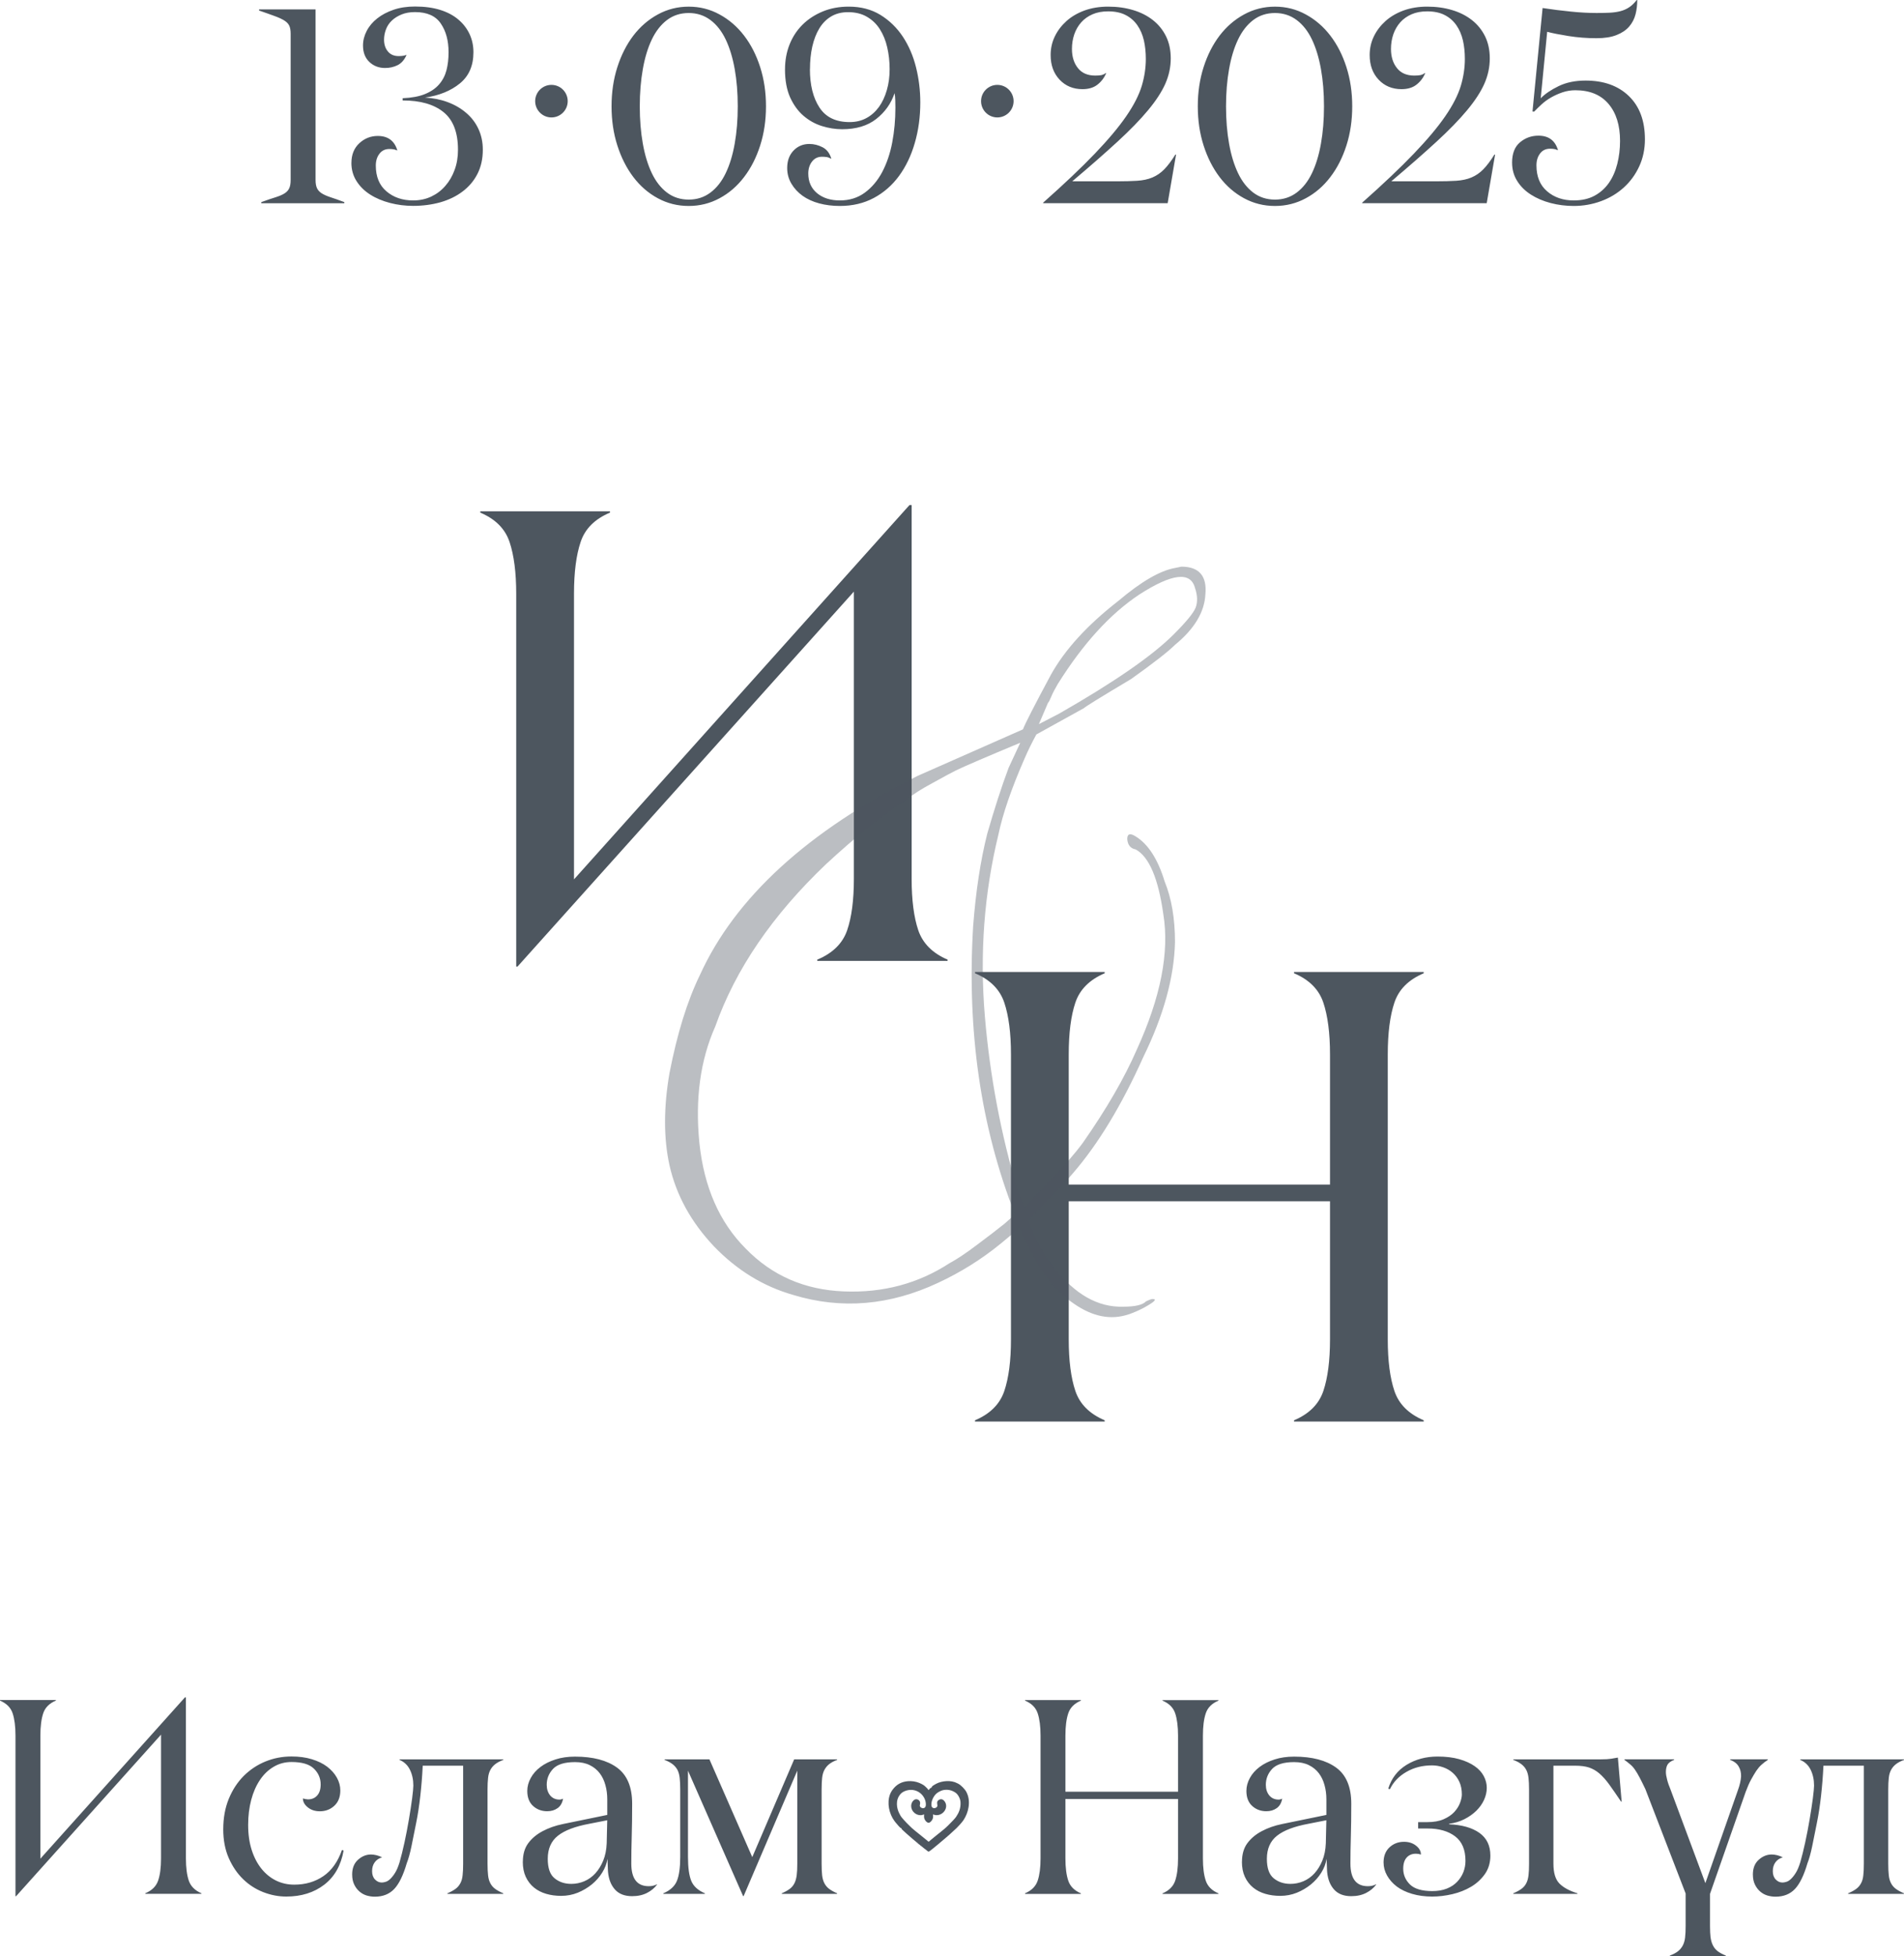
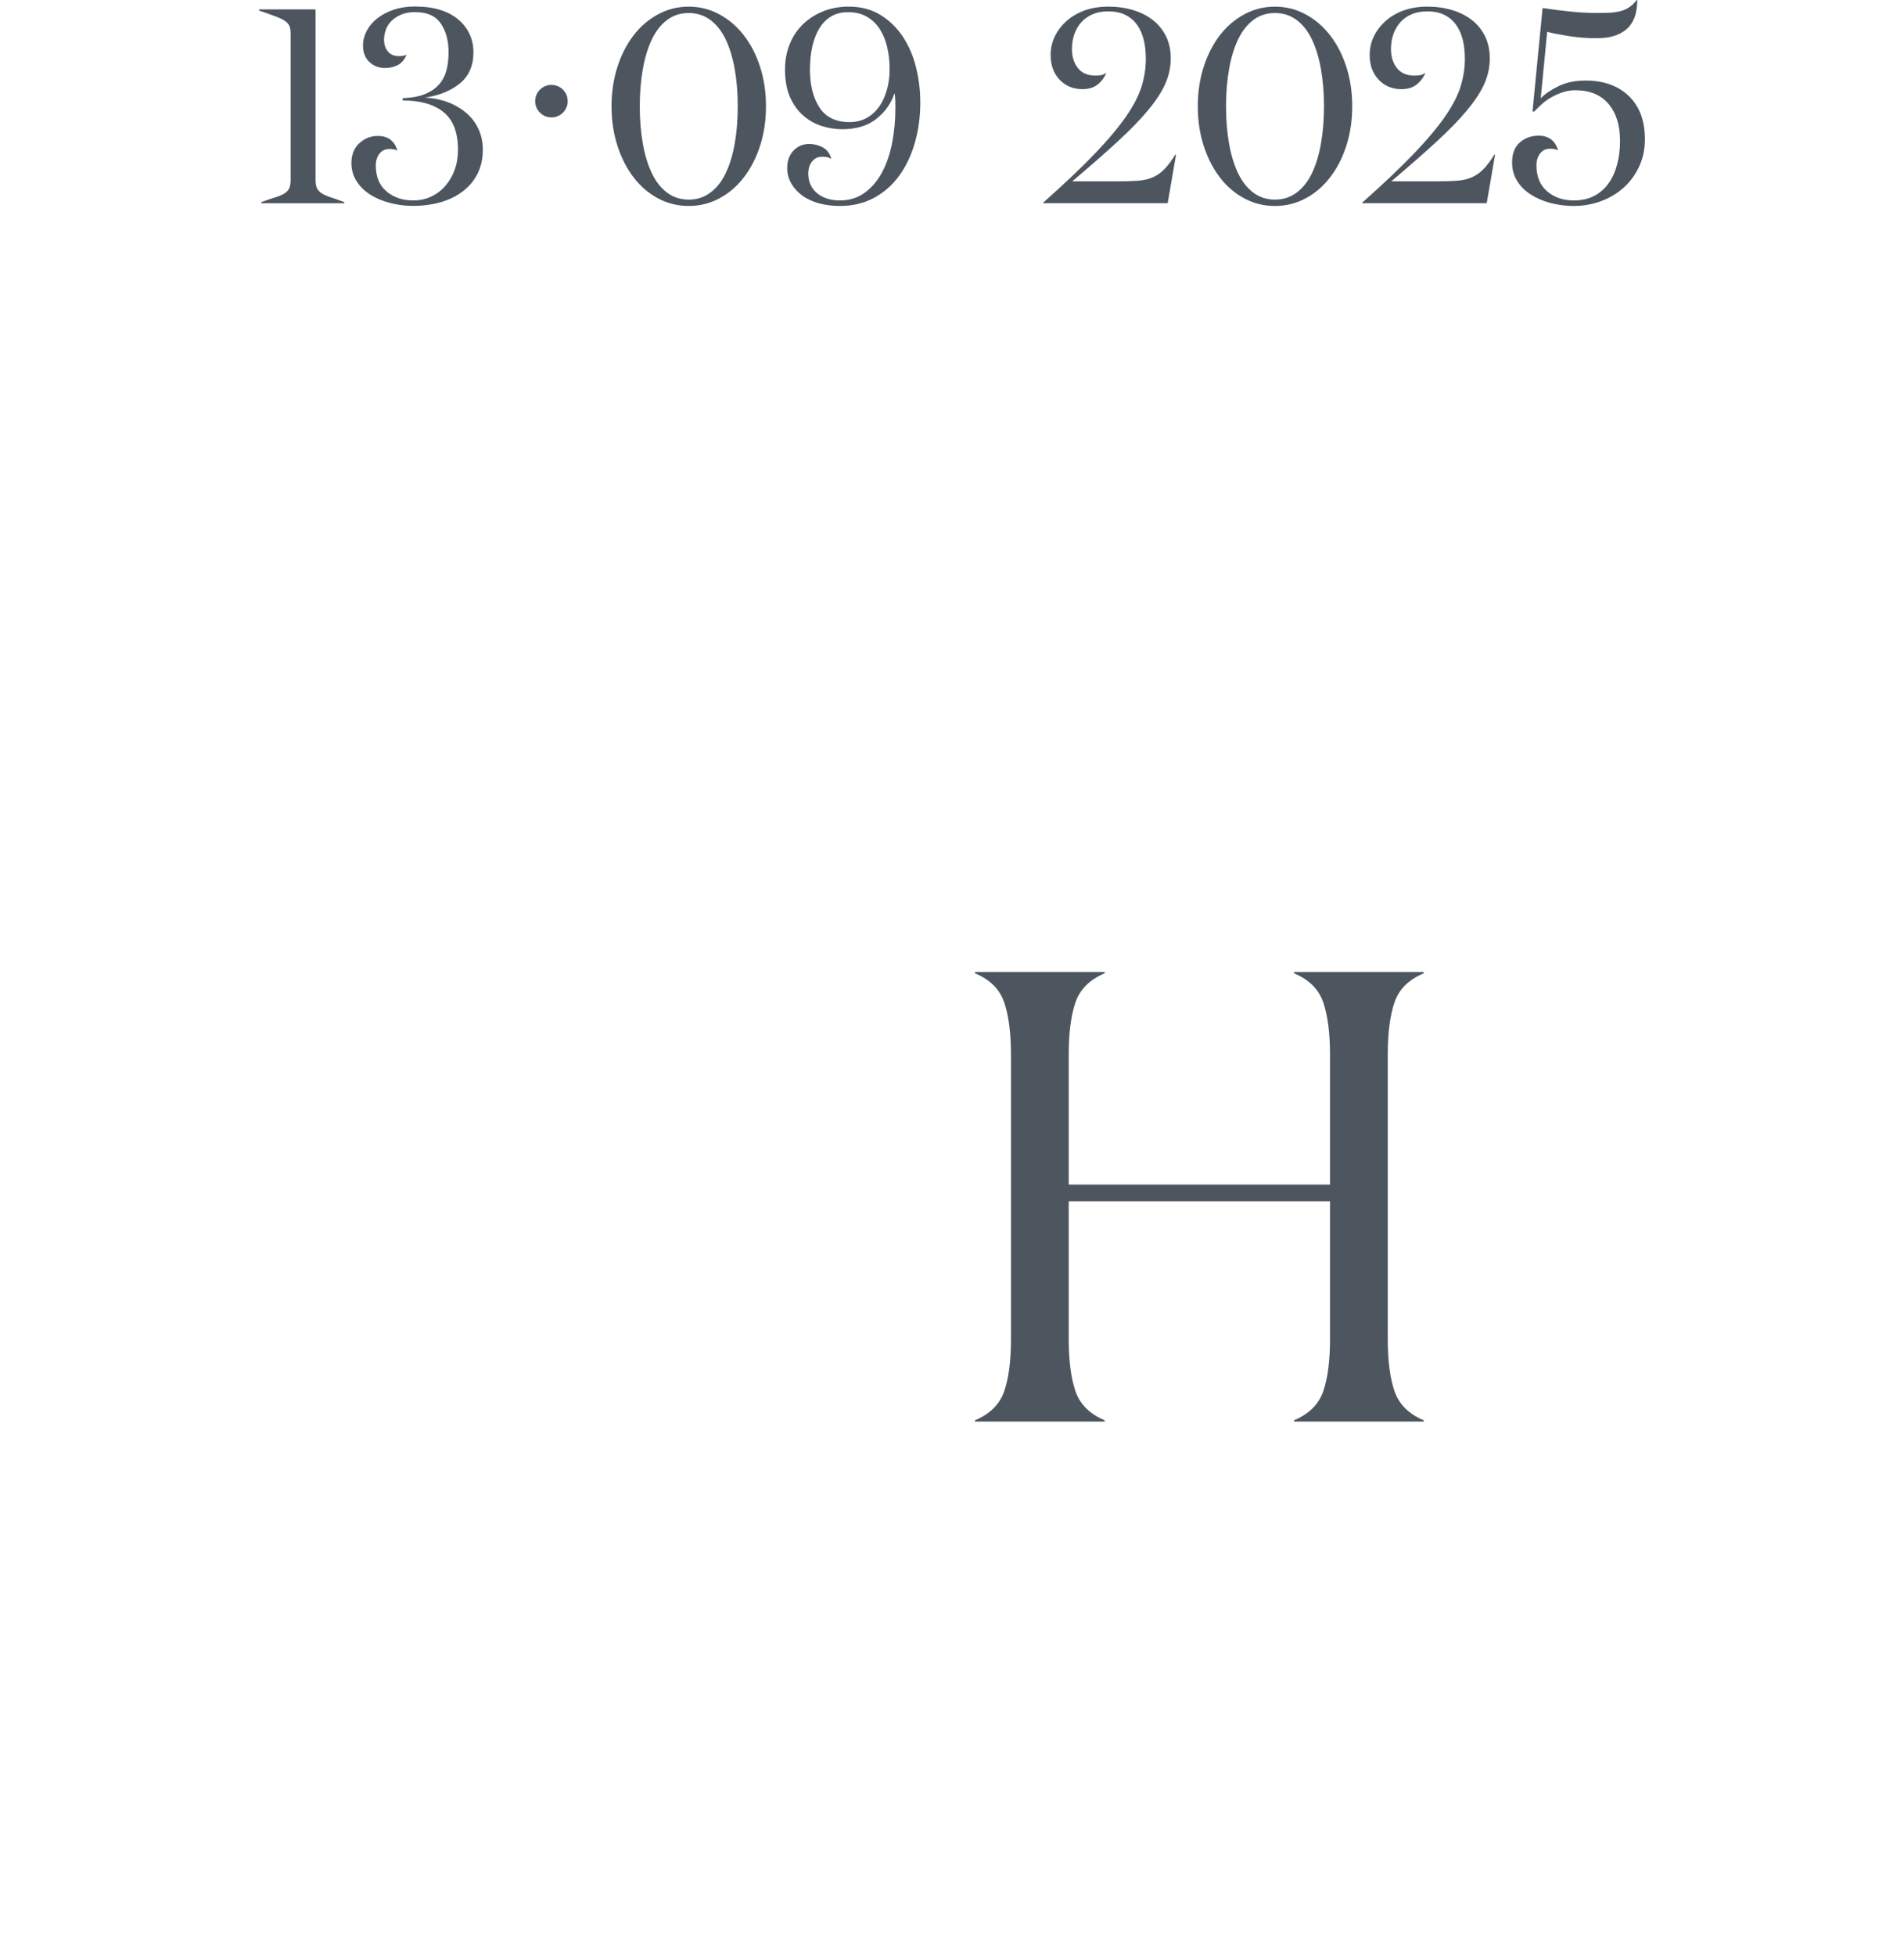
<svg xmlns="http://www.w3.org/2000/svg" xml:space="preserve" width="157.689mm" height="161.925mm" version="1.1" style="shape-rendering:geometricPrecision; text-rendering:geometricPrecision; image-rendering:optimizeQuality; fill-rule:evenodd; clip-rule:evenodd" viewBox="0 0 805.32 826.95">
  <defs>
    <style type="text/css"> .fil0 {fill:#4D565F} .fil1 {fill:#4D565F;fill-rule:nonzero} .fil2 {fill:#4D565F;fill-rule:nonzero;fill-opacity:0.38} </style>
  </defs>
  <g id="Слой_x0020_1">
    <g id="_2220313115456">
-       <path class="fil0" d="M400.55 772.12c-0.06,0.09 -0.12,0.18 -0.22,0.27 -0.06,0.05 -0.06,0.05 -0.12,0.11 -0.13,0.12 -0.02,0.05 -0.18,0.13 -0,0.01 -0.01,0.01 -0.02,0.02 -0.02,0.12 -2.51,2.09 -2.66,2.22 -1.14,0.94 -2.59,2.05 -3.65,2.97 -1.11,0.96 -0.8,0.87 -1.59,0.21l-3.02 -2.45c-0.22,-0.16 -3.06,-2.42 -3.35,-2.74 -0.12,-0.13 -0.18,-0.19 -0.32,-0.3l-1.85 -1.81c-0.4,-0.44 -0.79,-0.82 -1.19,-1.28 -1.1,-1.25 -1.22,-1.3 -2.01,-2.84 -0.56,-1.09 -0.99,-2.46 -1.01,-3.91 -0.02,-1.58 0.37,-2.73 1.1,-3.76 0.36,-0.51 0.69,-0.86 1.2,-1.22 0.46,-0.32 1.07,-0.6 1.69,-0.78 4.58,-1.33 8.2,2.17 8.26,5.81 0.01,0.81 -0.2,1.41 -0.85,1.59 -0.75,0.2 -1.48,-0.23 -1.67,-0.75 -0.21,-0.55 0.36,-1.15 -0.06,-2.08 -0.21,-0.46 -0.83,-0.92 -1.53,-0.91 -0.69,0.01 -1.22,0.58 -1.49,0.94 -0.34,0.45 -0.61,1.18 -0.62,1.87 -0.03,2.07 1.67,3.66 3.4,3.9 1.06,0.15 1.39,-0.1 2.08,-0.29 -0.05,0.93 -0.11,1.52 0.33,2.29 0.26,0.46 0.86,1.21 1.53,1.25 0.65,0.03 1.3,-0.8 1.54,-1.22 0.46,-0.81 0.44,-1.31 0.35,-2.31 0.64,0.14 0.88,0.36 1.72,0.31 2.83,-0.15 4.84,-3.25 3.33,-5.64 -0.47,-0.74 -1.42,-1.57 -2.62,-0.78 -1.39,0.91 -0.11,2.21 -0.77,2.95 -0.49,0.54 -1.52,0.79 -2.08,0.07 -0.17,-0.22 -0.22,-0.48 -0.25,-0.8 -0.17,-1.92 1.15,-4.39 2.65,-5.33 0.79,-0.49 1.71,-1.02 2.85,-1.15 1.83,-0.2 3.31,0.23 4.7,1.18 1.08,0.73 2.01,2.51 2.1,3.92 0.18,2.63 -0.67,4.52 -1.79,6.2 -0.13,0.19 -0.29,0.4 -0.43,0.57 -0.89,1.08 -1.97,2.09 -2.92,3.08 -0.15,0.16 -0.36,0.43 -0.55,0.49zm-19.57 0.69l0.15 -0.02c0.06,0.1 0.09,0.14 0.19,0.2 0.06,0.28 0.02,0.03 -0.06,0.12 0.56,0.67 1.37,1.25 1.77,1.69 0.26,0.28 0.64,0.55 0.91,0.81l2.32 2.01c0.36,0.3 2.3,1.89 2.38,2.03 0.2,0.08 0.53,0.34 0.65,0.53 0.14,0.04 0.16,0.1 0.35,0.24 0.74,0.57 1.73,1.44 2.45,1.93 0.27,0.19 0.38,0.47 0.86,0.37 0.24,-0.05 3.09,-2.42 3.49,-2.75l3.05 -2.57c0.12,-0.1 0.23,-0.19 0.34,-0.28 0.11,-0.09 0.22,-0.19 0.33,-0.29 0.16,-0.14 0.17,-0.23 0.37,-0.28 0.1,-0.17 0.67,-0.68 0.91,-0.8 0.04,-0.11 0.28,-0.29 0.37,-0.36l2.8 -2.58c0.74,-0.73 2.23,-2.34 2.88,-3.3 2.08,-3.07 3.35,-7.97 1.26,-11.94 -0.62,-1.19 -2.24,-2.88 -3.45,-3.5 -0.18,-0.09 -0.34,-0.17 -0.5,-0.25 -2.51,-1.33 -6.32,-1.05 -8.85,0.28 -0.56,0.29 -1.56,0.87 -1.84,1.26 0,0 0.25,0.04 -0.19,0.33 -0.21,0.14 -0.14,0.14 -0.28,0.28 -0.16,0.02 -0.06,0.03 -0.11,-0.06 -0.29,0.19 -0.48,0.56 -0.72,0.86 -0.19,-0.09 -0.49,-0.59 -0.66,-0.76 -0.85,-0.83 -1.13,-1.21 -2.42,-1.87 -1.28,-0.65 -2.83,-1.13 -4.53,-1.17 -2.89,-0.07 -5.3,0.87 -7.08,2.91 -0.13,0.15 -0.17,0.25 -0.32,0.4 -0.46,0.46 -1.09,1.59 -1.35,2.27 -1.39,3.64 -0.37,8.23 1.82,11.21 0.32,0.44 0.89,1.16 1.29,1.57 0.07,0.07 0.08,0.1 0.15,0.19l0.52 0.58c0.19,0.21 0.55,0.58 0.76,0.72z" />
-       <path class="fil1" d="M-0 718.92l0 -0.23 23.64 0 0 0.23c-2.77,1.17 -4.55,2.95 -5.35,5.35 -0.8,2.38 -1.21,5.52 -1.21,9.44l0 52.05 61.17 -68.22 0.39 0 0 68.12c0,3.88 0.41,7 1.21,9.38 0.82,2.38 2.59,4.17 5.35,5.35l0 0.23 -23.76 0 0 -0.23c2.81,-1.17 4.62,-2.97 5.44,-5.35 0.82,-2.38 1.23,-5.5 1.23,-9.38l0 -52.34 -61.33 68.33 -0.23 0 0 -67.94c0,-3.88 -0.41,-7.02 -1.21,-9.42 -0.8,-2.4 -2.57,-4.19 -5.35,-5.36zm94.43 54.37c0,-4.76 0.78,-9.05 2.34,-12.84 1.56,-3.8 3.67,-7.02 6.32,-9.68 2.67,-2.65 5.72,-4.68 9.17,-6.09 3.47,-1.42 7.14,-2.13 11.04,-2.13 3.22,0 6.09,0.39 8.62,1.17 2.56,0.78 4.7,1.83 6.46,3.16 1.76,1.35 3.12,2.87 4.1,4.62 0.98,1.76 1.46,3.55 1.46,5.42 0,2.75 -0.84,4.9 -2.52,6.46 -1.68,1.56 -3.73,2.34 -6.14,2.34 -2.01,0 -3.73,-0.55 -5.09,-1.66 -1.39,-1.11 -2.07,-2.36 -2.07,-3.76 0.68,0.21 1.4,0.35 2.13,0.39 1.64,0 2.95,-0.55 3.92,-1.66 0.98,-1.09 1.46,-2.65 1.46,-4.68 0,-2.57 -0.96,-4.8 -2.87,-6.67 -1.91,-1.85 -5.05,-2.79 -9.46,-2.79 -2.75,0 -5.27,0.66 -7.53,2.01 -2.28,1.33 -4.21,3.18 -5.81,5.56 -1.62,2.4 -2.85,5.21 -3.71,8.45 -0.86,3.24 -1.29,6.77 -1.29,10.57 0,4 0.51,7.57 1.52,10.67 1.01,3.12 2.4,5.75 4.17,7.94 1.78,2.17 3.84,3.82 6.16,4.95 2.34,1.13 4.88,1.7 7.63,1.7 4.74,0 8.84,-1.21 12.35,-3.61 3.49,-2.4 6.11,-6.07 7.84,-11.04l0.7 0.23c-1.11,6.3 -3.84,11.1 -8.19,14.44 -4.35,3.34 -9.71,5.01 -16.07,5.01 -3.28,0 -6.5,-0.62 -9.68,-1.85 -3.2,-1.25 -6.05,-3.06 -8.54,-5.48 -2.5,-2.42 -4.53,-5.4 -6.09,-8.93 -1.56,-3.55 -2.34,-7.63 -2.34,-12.23zm54.52 19.16c0,-2.67 0.82,-4.74 2.46,-6.22 1.66,-1.5 3.49,-2.24 5.5,-2.24 0.7,0 1.44,0.1 2.26,0.29 0.82,0.2 1.64,0.49 2.44,0.92 -1.33,0.37 -2.38,1.07 -3.12,2.09 -0.74,1.01 -1.11,2.26 -1.11,3.75 0,1.48 0.41,2.65 1.23,3.51 0.82,0.86 1.77,1.29 2.89,1.29 0.45,0 0.99,-0.1 1.62,-0.29 0.64,-0.18 1.29,-0.59 1.95,-1.23 0.66,-0.62 1.35,-1.48 2.03,-2.57 0.68,-1.07 1.31,-2.56 1.89,-4.43 0.7,-2.44 1.4,-5.25 2.09,-8.41 0.68,-3.16 1.31,-6.38 1.87,-9.7 0.57,-3.32 1.01,-6.3 1.37,-8.95 0.33,-2.65 0.51,-4.45 0.51,-5.4 0,-2.52 -0.49,-4.76 -1.44,-6.69 -0.96,-1.95 -2.42,-3.34 -4.41,-4.17l0 -0.23 43.89 0 0 0.23c-1.4,0.53 -2.54,1.13 -3.39,1.79 -0.86,0.66 -1.54,1.46 -2.05,2.4 -0.51,0.94 -0.86,2.07 -0.99,3.41 -0.16,1.33 -0.23,2.97 -0.23,4.92l0 31.37c0,1.95 0.08,3.59 0.23,4.92 0.14,1.35 0.49,2.48 0.99,3.41 0.51,0.94 1.19,1.72 2.05,2.34 0.86,0.62 1.99,1.25 3.39,1.85l0 0.23 -23.64 0 0 -0.23c1.4,-0.6 2.54,-1.23 3.39,-1.85 0.86,-0.62 1.54,-1.4 2.05,-2.34 0.53,-0.94 0.86,-2.07 0.99,-3.41 0.16,-1.33 0.23,-2.97 0.23,-4.92l0 -41.43 -17.09 0c-0.21,4.31 -0.55,8.54 -1.01,12.68 -0.47,4.16 -1.05,8.02 -1.78,11.59 -0.7,3.59 -1.37,6.87 -1.99,9.87 -0.62,3 -1.29,5.35 -1.97,7.06 -1.48,5.07 -3.24,8.72 -5.29,10.89 -2.05,2.18 -4.8,3.28 -8.23,3.28 -1.19,0 -2.34,-0.18 -3.47,-0.51 -1.13,-0.35 -2.15,-0.92 -3.04,-1.7 -0.9,-0.78 -1.64,-1.76 -2.2,-2.93 -0.57,-1.17 -0.86,-2.57 -0.86,-4.21zm72.2 -5.42c0,-3.16 0.76,-5.77 2.28,-7.82 1.52,-2.05 3.55,-3.75 6.09,-5.09 2.54,-1.35 5.4,-2.36 8.64,-3.02 3.22,-0.66 6.53,-1.35 9.97,-2.05l8.72 -1.79 0 -6.59c0,-2.09 -0.25,-4.08 -0.78,-5.99 -0.51,-1.91 -1.31,-3.59 -2.4,-5.03 -1.09,-1.44 -2.5,-2.59 -4.21,-3.43 -1.72,-0.86 -3.8,-1.29 -6.24,-1.29 -4.41,0 -7.49,0.96 -9.29,2.85 -1.79,1.91 -2.69,4.16 -2.69,6.75 0,1.79 0.49,3.28 1.44,4.47 0.98,1.17 2.3,1.78 3.94,1.78 0.53,0 1.05,-0.14 1.54,-0.41 -0.31,1.79 -1.07,3.12 -2.28,4 -1.23,0.88 -2.69,1.33 -4.43,1.33 -2.36,0 -4.37,-0.76 -5.99,-2.24 -1.62,-1.48 -2.44,-3.59 -2.44,-6.34 0,-1.87 0.49,-3.71 1.46,-5.46 0.96,-1.78 2.34,-3.34 4.12,-4.68 1.79,-1.35 3.92,-2.4 6.36,-3.18 2.46,-0.8 5.21,-1.19 8.25,-1.19 7.61,0 13.54,1.56 17.79,4.66 4.25,3.1 6.38,8.17 6.38,15.24 0,5.21 -0.06,9.83 -0.18,13.85 -0.12,4.02 -0.18,7.84 -0.18,11.47 0,6.38 2.46,9.56 7.37,9.56 1.35,0 2.5,-0.27 3.49,-0.82l0 0.18c-1.03,1.4 -2.42,2.56 -4.19,3.47 -1.78,0.92 -3.88,1.39 -6.32,1.39 -3.14,0 -5.54,-0.92 -7.22,-2.77 -1.68,-1.85 -2.67,-4.31 -2.97,-7.41 0,-0.16 -0.02,-0.47 -0.06,-0.94 -0.04,-0.49 -0.06,-0.99 -0.06,-1.58 0,-0.57 -0.02,-1.15 -0.06,-1.74 -0.04,-0.59 -0.06,-1.03 -0.06,-1.35 -0.31,2.01 -1.05,3.96 -2.24,5.85 -1.17,1.89 -2.65,3.55 -4.41,4.99 -1.76,1.42 -3.73,2.59 -5.93,3.49 -2.2,0.88 -4.55,1.33 -7.02,1.33 -2.26,0 -4.37,-0.29 -6.32,-0.86 -1.95,-0.57 -3.67,-1.44 -5.15,-2.65 -1.48,-1.21 -2.65,-2.73 -3.49,-4.55 -0.84,-1.81 -1.25,-3.94 -1.25,-6.36zm10.53 -1.21c0,3.92 0.96,6.67 2.89,8.23 1.93,1.58 4.29,2.36 7.08,2.36 1.87,0 3.71,-0.37 5.48,-1.11 1.78,-0.76 3.34,-1.87 4.7,-3.36 1.35,-1.5 2.46,-3.3 3.32,-5.4 0.86,-2.09 1.35,-4.53 1.46,-7.28l0.23 -9.75 -7.51 1.48c-6.03,1.11 -10.48,2.79 -13.34,5.05 -2.87,2.26 -4.31,5.52 -4.31,9.77zm48.89 14.81l0 -0.23c2.93,-1.25 4.84,-3.02 5.75,-5.29 0.92,-2.26 1.39,-5.64 1.39,-10.14l0 -28.46c0,-1.95 -0.08,-3.59 -0.23,-4.92 -0.16,-1.35 -0.47,-2.48 -0.96,-3.41 -0.51,-0.92 -1.19,-1.72 -2.07,-2.4 -0.88,-0.66 -2.01,-1.27 -3.37,-1.79l0 -0.23 18.98 0 18.12 41.34 17.73 -41.34 18.16 0 0 0.23c-1.39,0.53 -2.5,1.13 -3.34,1.79 -0.84,0.66 -1.5,1.46 -2.01,2.4 -0.51,0.94 -0.84,2.07 -0.99,3.41 -0.14,1.33 -0.22,2.97 -0.22,4.92l0 31.37c0,1.95 0.08,3.59 0.22,4.92 0.16,1.35 0.49,2.48 0.99,3.41 0.51,0.94 1.17,1.72 2.01,2.34 0.84,0.62 1.95,1.25 3.34,1.85l0 0.23 -23.41 0 0 -0.23c1.39,-0.6 2.5,-1.23 3.34,-1.85 0.84,-0.62 1.5,-1.4 1.99,-2.34 0.49,-0.94 0.8,-2.07 0.98,-3.41 0.18,-1.33 0.25,-2.97 0.25,-4.92l0 -39.33 -22.69 53.02 -0.23 0 -23.31 -53.02 0 36.42c0,4.55 0.47,7.92 1.39,10.18 0.92,2.24 2.83,4 5.76,5.25l0 0.23 -17.56 0zm152.98 0l0 -0.23c2.77,-1.17 4.54,-2.97 5.35,-5.35 0.8,-2.38 1.21,-5.5 1.21,-9.38l0 -51.95c0,-3.88 -0.41,-7.02 -1.21,-9.42 -0.8,-2.4 -2.57,-4.19 -5.35,-5.36l0 -0.23 23.64 0 0 0.23c-2.77,1.17 -4.55,2.97 -5.35,5.35 -0.8,2.38 -1.21,5.52 -1.21,9.44l0 23.72 47.64 0 0 -23.72c0,-3.88 -0.41,-7.02 -1.21,-9.42 -0.8,-2.4 -2.57,-4.19 -5.35,-5.36l0 -0.23 23.64 0 0 0.23c-2.77,1.17 -4.55,2.95 -5.35,5.35 -0.8,2.38 -1.21,5.52 -1.21,9.44l0 51.95c0,3.88 0.41,7 1.21,9.38 0.8,2.38 2.57,4.17 5.35,5.35l0 0.23 -23.64 0 0 -0.23c2.77,-1.17 4.55,-2.97 5.35,-5.35 0.8,-2.38 1.21,-5.52 1.21,-9.4l0 -25.16 -47.64 0 0 25.16c0,3.88 0.41,7.02 1.21,9.4 0.8,2.38 2.57,4.17 5.35,5.35l0 0.23 -23.64 0zm91.76 -13.6c0,-3.16 0.76,-5.77 2.28,-7.82 1.52,-2.05 3.55,-3.75 6.09,-5.09 2.54,-1.35 5.4,-2.36 8.64,-3.02 3.22,-0.66 6.53,-1.35 9.97,-2.05l8.72 -1.79 0 -6.59c0,-2.09 -0.25,-4.08 -0.78,-5.99 -0.51,-1.91 -1.31,-3.59 -2.4,-5.03 -1.09,-1.44 -2.5,-2.59 -4.21,-3.43 -1.72,-0.86 -3.8,-1.29 -6.24,-1.29 -4.41,0 -7.49,0.96 -9.29,2.85 -1.79,1.91 -2.69,4.16 -2.69,6.75 0,1.79 0.49,3.28 1.44,4.47 0.98,1.17 2.3,1.78 3.94,1.78 0.53,0 1.05,-0.14 1.54,-0.41 -0.31,1.79 -1.07,3.12 -2.28,4 -1.23,0.88 -2.69,1.33 -4.43,1.33 -2.36,0 -4.37,-0.76 -5.99,-2.24 -1.62,-1.48 -2.44,-3.59 -2.44,-6.34 0,-1.87 0.49,-3.71 1.46,-5.46 0.96,-1.78 2.34,-3.34 4.12,-4.68 1.79,-1.35 3.92,-2.4 6.36,-3.18 2.46,-0.8 5.21,-1.19 8.25,-1.19 7.61,0 13.54,1.56 17.79,4.66 4.25,3.1 6.38,8.17 6.38,15.24 0,5.21 -0.06,9.83 -0.18,13.85 -0.12,4.02 -0.18,7.84 -0.18,11.47 0,6.38 2.46,9.56 7.37,9.56 1.35,0 2.5,-0.27 3.49,-0.82l0 0.18c-1.03,1.4 -2.42,2.56 -4.19,3.47 -1.78,0.92 -3.88,1.39 -6.32,1.39 -3.14,0 -5.54,-0.92 -7.22,-2.77 -1.68,-1.85 -2.67,-4.31 -2.97,-7.41 0,-0.16 -0.02,-0.47 -0.06,-0.94 -0.04,-0.49 -0.06,-0.99 -0.06,-1.58 0,-0.57 -0.02,-1.15 -0.06,-1.74 -0.04,-0.59 -0.06,-1.03 -0.06,-1.35 -0.31,2.01 -1.05,3.96 -2.24,5.85 -1.17,1.89 -2.65,3.55 -4.41,4.99 -1.76,1.42 -3.73,2.59 -5.93,3.49 -2.2,0.88 -4.55,1.33 -7.02,1.33 -2.26,0 -4.37,-0.29 -6.32,-0.86 -1.95,-0.57 -3.67,-1.44 -5.15,-2.65 -1.48,-1.21 -2.65,-2.73 -3.49,-4.55 -0.84,-1.81 -1.25,-3.94 -1.25,-6.36zm10.53 -1.21c0,3.92 0.96,6.67 2.89,8.23 1.93,1.58 4.29,2.36 7.08,2.36 1.87,0 3.71,-0.37 5.48,-1.11 1.78,-0.76 3.34,-1.87 4.7,-3.36 1.35,-1.5 2.46,-3.3 3.32,-5.4 0.86,-2.09 1.35,-4.53 1.46,-7.28l0.23 -9.75 -7.51 1.48c-6.03,1.11 -10.48,2.79 -13.34,5.05 -2.87,2.26 -4.31,5.52 -4.31,9.77zm49.35 1.6c0,-2.75 0.84,-4.9 2.52,-6.46 1.68,-1.56 3.73,-2.34 6.13,-2.34 2.03,0 3.73,0.55 5.09,1.64 1.37,1.07 2.07,2.32 2.07,3.75 -0.7,-0.23 -1.4,-0.35 -2.13,-0.35 -1.64,0 -2.95,0.55 -3.9,1.62 -0.98,1.09 -1.46,2.65 -1.46,4.72 0,2.57 0.96,4.8 2.85,6.67 1.91,1.85 5.05,2.79 9.44,2.79 2.32,0 4.37,-0.35 6.14,-1.05 1.76,-0.7 3.22,-1.66 4.39,-2.89 1.15,-1.21 2.03,-2.57 2.63,-4.1 0.59,-1.52 0.88,-3.1 0.88,-4.74 0,-4.7 -1.46,-8.13 -4.37,-10.36 -2.91,-2.2 -6.79,-3.32 -11.63,-3.32l-4.02 0 0 -2.69 3.78 0c2.81,0 5.15,-0.41 7,-1.23 1.87,-0.82 3.37,-1.83 4.51,-3.06 1.11,-1.21 1.93,-2.5 2.44,-3.88 0.51,-1.37 0.76,-2.56 0.76,-3.53 0,-2.03 -0.35,-3.8 -1.05,-5.33 -0.7,-1.52 -1.64,-2.79 -2.81,-3.82 -1.17,-1.03 -2.5,-1.81 -4.04,-2.34 -1.52,-0.53 -3.1,-0.8 -4.74,-0.8 -4.04,0 -7.65,0.92 -10.81,2.75 -3.16,1.81 -5.5,4.25 -6.98,7.3l-0.7 -0.21c1.33,-4.37 3.92,-7.72 7.74,-10.07 3.82,-2.34 8.19,-3.51 13.09,-3.51 3.53,0 6.57,0.37 9.19,1.11 2.59,0.74 4.76,1.72 6.52,2.95 1.74,1.21 3.02,2.61 3.86,4.21 0.84,1.6 1.27,3.24 1.27,4.95 0,1.72 -0.39,3.41 -1.15,5.09 -0.76,1.68 -1.85,3.2 -3.26,4.6 -1.42,1.39 -3.1,2.57 -5.05,3.57 -1.95,0.98 -4.1,1.64 -6.46,1.93l0 0.23c5.42,0.23 9.7,1.44 12.8,3.63 3.1,2.2 4.64,5.4 4.64,9.6 0,2.98 -0.76,5.56 -2.28,7.76 -1.54,2.18 -3.47,3.98 -5.85,5.4 -2.36,1.4 -5.01,2.46 -7.92,3.14 -2.93,0.68 -5.77,1.03 -8.52,1.03 -3.12,0 -5.99,-0.39 -8.56,-1.15 -2.57,-0.76 -4.74,-1.81 -6.5,-3.14 -1.74,-1.35 -3.1,-2.89 -4.08,-4.64 -0.98,-1.76 -1.46,-3.57 -1.46,-5.44zm54.87 13.21l0 -0.23c1.42,-0.6 2.56,-1.23 3.41,-1.85 0.88,-0.62 1.56,-1.4 2.05,-2.34 0.51,-0.94 0.82,-2.07 0.98,-3.41 0.16,-1.33 0.23,-2.97 0.23,-4.92l0 -31.37c0,-1.95 -0.08,-3.59 -0.23,-4.92 -0.16,-1.35 -0.47,-2.48 -0.98,-3.41 -0.49,-0.94 -1.19,-1.74 -2.07,-2.4 -0.88,-0.66 -2.01,-1.27 -3.39,-1.79l0 -0.23 37.2 0c1.79,0 3.2,-0.08 4.21,-0.25 0.99,-0.18 1.95,-0.33 2.83,-0.49l1.6 18.63 -0.23 0c-1.95,-2.89 -3.63,-5.31 -5.03,-7.26 -1.4,-1.93 -2.81,-3.49 -4.19,-4.68 -1.4,-1.19 -2.87,-2.01 -4.43,-2.52 -1.56,-0.49 -3.49,-0.74 -5.77,-0.74l-9.21 0 0 41.43c0,3.9 0.86,6.69 2.57,8.41 1.72,1.72 4.25,3.08 7.61,4.12l0 0.23 -27.15 0zm83.45 18.45c0.2,1.33 0.53,2.48 1.03,3.41 0.49,0.96 1.17,1.76 2.03,2.42 0.86,0.64 1.99,1.25 3.39,1.81l0 0.23 -23.68 0 0 -0.23c1.42,-0.53 2.56,-1.13 3.41,-1.8 0.84,-0.66 1.54,-1.48 2.05,-2.44 0.51,-0.96 0.84,-2.09 0.99,-3.39 0.16,-1.33 0.23,-2.95 0.23,-4.9l0 -13.71 -17.03 -44.13c-0.96,-2.01 -1.78,-3.67 -2.46,-4.95 -0.68,-1.31 -1.35,-2.4 -1.97,-3.3 -0.62,-0.9 -1.29,-1.64 -2.01,-2.22 -0.7,-0.59 -1.5,-1.23 -2.42,-1.91l0 -0.23 21.03 0 0 0.23c-1.48,0.6 -2.44,1.33 -2.87,2.15 -0.41,0.82 -0.62,1.81 -0.62,3 0,0.88 0.18,1.97 0.53,3.28 0.33,1.31 0.82,2.67 1.42,4.1l14.75 39.6 13.71 -39.15c0.82,-2.2 1.27,-4.19 1.39,-5.95 0.04,-1.64 -0.31,-3.06 -1.05,-4.27 -0.74,-1.23 -1.93,-2.15 -3.57,-2.75l0 -0.23 15.94 0 0 0.23c-1.03,0.68 -1.93,1.39 -2.71,2.09 -0.78,0.7 -1.5,1.56 -2.18,2.56 -0.66,1.01 -1.39,2.22 -2.17,3.65 -0.78,1.4 -1.54,3.16 -2.32,5.25l-15.08 43.09 0 13.62c0,1.93 0.08,3.55 0.23,4.86zm17.89 -26.63c0,-2.67 0.82,-4.74 2.46,-6.22 1.66,-1.5 3.49,-2.24 5.5,-2.24 0.7,0 1.44,0.1 2.26,0.29 0.82,0.2 1.64,0.49 2.44,0.92 -1.33,0.37 -2.38,1.07 -3.12,2.09 -0.74,1.01 -1.11,2.26 -1.11,3.75 0,1.48 0.41,2.65 1.23,3.51 0.82,0.86 1.77,1.29 2.89,1.29 0.45,0 0.99,-0.1 1.62,-0.29 0.64,-0.18 1.29,-0.59 1.95,-1.23 0.66,-0.62 1.35,-1.48 2.03,-2.57 0.68,-1.07 1.31,-2.56 1.89,-4.43 0.7,-2.44 1.4,-5.25 2.09,-8.41 0.68,-3.16 1.31,-6.38 1.87,-9.7 0.57,-3.32 1.01,-6.3 1.37,-8.95 0.33,-2.65 0.51,-4.45 0.51,-5.4 0,-2.52 -0.49,-4.76 -1.44,-6.69 -0.96,-1.95 -2.42,-3.34 -4.41,-4.17l0 -0.23 43.89 0 0 0.23c-1.4,0.53 -2.54,1.13 -3.39,1.79 -0.86,0.66 -1.54,1.46 -2.05,2.4 -0.51,0.94 -0.86,2.07 -0.99,3.41 -0.16,1.33 -0.23,2.97 -0.23,4.92l0 31.37c0,1.95 0.08,3.59 0.23,4.92 0.14,1.35 0.49,2.48 0.99,3.41 0.51,0.94 1.19,1.72 2.05,2.34 0.86,0.62 1.99,1.25 3.39,1.85l0 0.23 -23.64 0 0 -0.23c1.4,-0.6 2.54,-1.23 3.39,-1.85 0.86,-0.62 1.54,-1.4 2.05,-2.34 0.53,-0.94 0.86,-2.07 0.99,-3.41 0.16,-1.33 0.23,-2.97 0.23,-4.92l0 -41.43 -17.09 0c-0.21,4.31 -0.55,8.54 -1.01,12.68 -0.47,4.16 -1.05,8.02 -1.78,11.59 -0.7,3.59 -1.37,6.87 -1.99,9.87 -0.62,3 -1.29,5.35 -1.97,7.06 -1.48,5.07 -3.24,8.72 -5.29,10.89 -2.05,2.18 -4.8,3.28 -8.23,3.28 -1.19,0 -2.34,-0.18 -3.47,-0.51 -1.13,-0.35 -2.15,-0.92 -3.04,-1.7 -0.9,-0.78 -1.64,-1.76 -2.2,-2.93 -0.57,-1.17 -0.86,-2.57 -0.86,-4.21z" />
-     </g>
+       </g>
    <g id="_2220313117712">
      <path class="fil0" d="M233.24 35.88c3.8,0 6.88,3.08 6.88,6.88 0,3.8 -3.08,6.88 -6.88,6.88 -3.8,0 -6.88,-3.08 -6.88,-6.88 0,-3.8 3.08,-6.88 6.88,-6.88z" />
-       <path class="fil0" d="M421.83 35.88c3.8,0 6.88,3.08 6.88,6.88 0,3.8 -3.08,6.88 -6.88,6.88 -3.8,0 -6.88,-3.08 -6.88,-6.88 0,-3.8 3.08,-6.88 6.88,-6.88z" />
      <path class="fil1" d="M109.59 4.45l0 -0.47 23.88 0 0 72.1c0,1.48 0.21,2.65 0.62,3.51 0.41,0.86 1.09,1.58 2.03,2.17 0.96,0.59 2.18,1.13 3.73,1.64 1.52,0.49 3.45,1.17 5.79,2.05l0 0.47 -35.11 0 0 -0.47c2.4,-0.88 4.39,-1.56 6.01,-2.05 1.6,-0.51 2.89,-1.05 3.8,-1.64 0.94,-0.59 1.6,-1.31 1.99,-2.17 0.41,-0.86 0.6,-2.03 0.6,-3.53l0 -61.78c0,-1.48 -0.2,-2.63 -0.6,-3.45 -0.39,-0.82 -1.09,-1.54 -2.11,-2.18 -0.99,-0.62 -2.36,-1.25 -4.08,-1.87 -1.7,-0.64 -3.9,-1.4 -6.55,-2.32zm39.05 64.41c0,-3.47 1.11,-6.24 3.34,-8.31 2.22,-2.05 4.82,-3.08 7.8,-3.08 4.29,0 7.06,2.03 8.27,6.09l-0.21 0c-0.78,-0.39 -1.81,-0.57 -3.16,-0.57 -1.78,0 -3.18,0.66 -4.19,2.01 -1.03,1.33 -1.54,3 -1.54,4.99 0,4.7 1.5,8.35 4.51,10.9 3,2.56 6.77,3.84 11.29,3.84 2.81,0 5.36,-0.55 7.67,-1.64 2.3,-1.09 4.29,-2.59 5.95,-4.53 1.68,-1.91 2.99,-4.17 3.92,-6.75 0.96,-2.57 1.42,-5.4 1.42,-8.51 0,-7.3 -2.03,-12.6 -6.11,-15.9 -4.08,-3.3 -9.85,-4.94 -17.3,-4.94l0 -0.94c3.8,-0.16 6.96,-0.74 9.46,-1.76 2.5,-1.03 4.49,-2.38 5.97,-4.1 1.48,-1.7 2.52,-3.69 3.12,-5.99 0.59,-2.28 0.88,-4.82 0.88,-7.57 0,-4.92 -1.09,-8.97 -3.3,-12.17 -2.18,-3.22 -5.81,-4.82 -10.89,-4.82 -2.17,0 -4.08,0.33 -5.72,1.01 -1.64,0.68 -3,1.54 -4.12,2.61 -1.11,1.05 -1.93,2.3 -2.46,3.73 -0.53,1.44 -0.8,2.87 -0.8,4.29 0,2.05 0.55,3.73 1.64,5.01 1.07,1.31 2.59,1.95 4.55,1.95 1.33,0 2.36,-0.16 3.08,-0.45l0.23 0c-0.88,2.03 -2.13,3.45 -3.73,4.27 -1.6,0.8 -3.37,1.21 -5.33,1.21 -2.65,0 -4.88,-0.86 -6.67,-2.57 -1.78,-1.7 -2.67,-4.02 -2.67,-6.93 0,-2.13 0.53,-4.19 1.58,-6.2 1.03,-1.99 2.52,-3.76 4.45,-5.27 1.91,-1.52 4.23,-2.73 6.91,-3.65 2.69,-0.92 5.7,-1.37 9.05,-1.37 4.02,0 7.55,0.47 10.61,1.42 3.06,0.96 5.62,2.3 7.69,4.06 2.07,1.74 3.65,3.78 4.76,6.13 1.11,2.36 1.66,4.92 1.66,7.72 0,5.68 -1.91,10.07 -5.74,13.19 -3.82,3.12 -8.74,5.13 -14.75,5.99 3.39,0.16 6.59,0.8 9.58,1.91 2.99,1.11 5.6,2.63 7.82,4.53 2.24,1.89 3.98,4.16 5.21,6.81 1.23,2.65 1.85,5.58 1.85,8.76 0,3.88 -0.76,7.3 -2.28,10.26 -1.52,2.97 -3.63,5.44 -6.32,7.45 -2.69,2.03 -5.81,3.53 -9.4,4.55 -3.57,0.99 -7.41,1.5 -11.49,1.5 -3.36,0 -6.59,-0.41 -9.75,-1.23 -3.14,-0.82 -5.95,-1.99 -8.37,-3.53 -2.44,-1.54 -4.37,-3.45 -5.81,-5.72 -1.44,-2.26 -2.17,-4.84 -2.17,-7.74zm110.02 -23.92c0,-5.95 0.82,-11.47 2.46,-16.58 1.64,-5.11 3.9,-9.54 6.77,-13.32 2.89,-3.76 6.32,-6.75 10.34,-8.93 4.02,-2.2 8.37,-3.3 13.07,-3.3 4.68,0 9.03,1.09 13.05,3.3 4.02,2.18 7.47,5.17 10.36,8.93 2.91,3.78 5.17,8.21 6.81,13.32 1.64,5.11 2.46,10.63 2.46,16.58 0,5.95 -0.82,11.47 -2.46,16.58 -1.64,5.11 -3.9,9.56 -6.81,13.34 -2.89,3.8 -6.34,6.79 -10.36,8.95 -4.02,2.17 -8.37,3.26 -13.05,3.26 -4.7,0 -9.05,-1.09 -13.07,-3.26 -4.02,-2.17 -7.45,-5.15 -10.34,-8.95 -2.87,-3.78 -5.13,-8.23 -6.77,-13.34 -1.64,-5.11 -2.46,-10.63 -2.46,-16.58zm11.94 0c0,5.7 0.43,10.96 1.29,15.78 0.86,4.84 2.13,8.99 3.8,12.48 1.68,3.51 3.82,6.24 6.42,8.21 2.61,1.97 5.68,2.97 9.19,2.97 3.49,0 6.55,-0.99 9.19,-2.97 2.63,-1.97 4.78,-4.7 6.46,-8.21 1.68,-3.49 2.95,-7.65 3.8,-12.48 0.86,-4.82 1.29,-10.09 1.29,-15.78 0,-5.7 -0.43,-10.96 -1.29,-15.76 -0.86,-4.8 -2.13,-8.97 -3.8,-12.48 -1.68,-3.51 -3.82,-6.26 -6.46,-8.23 -2.63,-1.97 -5.7,-2.97 -9.19,-2.97 -3.51,0 -6.57,0.99 -9.19,2.97 -2.59,1.97 -4.74,4.72 -6.42,8.23 -1.68,3.51 -2.95,7.69 -3.8,12.52 -0.86,4.82 -1.29,10.07 -1.29,15.72zm61.43 -15.62c0,-3.73 0.62,-7.2 1.89,-10.44 1.27,-3.22 3.1,-6.03 5.48,-8.41 2.4,-2.38 5.27,-4.25 8.58,-5.62 3.32,-1.37 6.98,-2.05 11.02,-2.05 5.13,0 9.58,1.17 13.4,3.51 3.8,2.34 6.96,5.42 9.5,9.25 2.52,3.84 4.37,8.15 5.56,12.97 1.19,4.82 1.79,9.73 1.79,14.77 0,6.11 -0.78,11.82 -2.34,17.17 -1.54,5.35 -3.78,9.99 -6.67,13.93 -2.91,3.96 -6.48,7.06 -10.67,9.3 -4.21,2.24 -8.99,3.37 -14.36,3.37 -3.12,0 -6.03,-0.37 -8.72,-1.09 -2.69,-0.72 -5.03,-1.79 -7.02,-3.2 -1.97,-1.42 -3.55,-3.12 -4.74,-5.13 -1.19,-2.01 -1.78,-4.21 -1.78,-6.63 0,-3.04 0.9,-5.5 2.69,-7.37 1.78,-1.85 4.02,-2.79 6.67,-2.79 1.95,0 3.82,0.47 5.62,1.4 1.79,0.94 3.02,2.54 3.67,4.8l-0.22 0c-0.62,-0.39 -1.23,-0.6 -1.85,-0.68 -0.6,-0.08 -1.21,-0.12 -1.83,-0.12 -1.79,0 -3.22,0.68 -4.25,2.05 -1.05,1.35 -1.58,3.04 -1.58,5.03 0,3.47 1.23,6.24 3.69,8.31 2.48,2.05 5.7,3.08 9.66,3.08 4.06,0 7.57,-1.09 10.55,-3.28 2.98,-2.18 5.44,-5.09 7.37,-8.72 1.91,-3.63 3.34,-7.78 4.23,-12.47 0.9,-4.7 1.35,-9.62 1.35,-14.79 0,-0.96 -0.02,-2.03 -0.06,-3.18 -0.04,-1.17 -0.14,-2.13 -0.29,-2.91 -1.48,4.41 -4.08,8.04 -7.76,10.92 -3.69,2.89 -8.49,4.33 -14.42,4.33 -2.85,0 -5.72,-0.45 -8.58,-1.35 -2.87,-0.9 -5.44,-2.34 -7.76,-4.33 -2.32,-1.99 -4.19,-4.58 -5.66,-7.78 -1.44,-3.22 -2.17,-7.18 -2.17,-11.88zm10.53 -0.1c0,6.71 1.35,12.13 4.04,16.23 2.69,4.12 6.94,6.16 12.76,6.16 2.67,0 5.03,-0.57 7.1,-1.7 2.07,-1.11 3.82,-2.69 5.29,-4.68 1.44,-2.01 2.56,-4.39 3.34,-7.12 0.8,-2.73 1.19,-5.7 1.19,-8.89 0,-3.22 -0.35,-6.28 -1.01,-9.17 -0.66,-2.91 -1.7,-5.46 -3.12,-7.69 -1.4,-2.22 -3.24,-3.98 -5.48,-5.27 -2.22,-1.31 -4.9,-1.95 -7.98,-1.95 -2.75,0 -5.13,0.61 -7.14,1.81 -2.01,1.19 -3.67,2.87 -4.99,5.03 -1.31,2.16 -2.3,4.7 -2.98,7.65 -0.66,2.95 -0.99,6.13 -0.99,9.58zm98.65 56.69l0 -0.23c8.97,-7.96 16.27,-14.88 21.91,-20.78 5.64,-5.89 10.07,-11.16 13.25,-15.8 3.2,-4.64 5.36,-8.9 6.53,-12.72 1.15,-3.82 1.74,-7.65 1.74,-11.45 0,-2.83 -0.27,-5.44 -0.82,-7.86 -0.57,-2.42 -1.48,-4.55 -2.75,-6.38 -1.27,-1.83 -2.91,-3.28 -4.92,-4.31 -1.99,-1.05 -4.49,-1.58 -7.45,-1.58 -2.52,0 -4.72,0.41 -6.59,1.23 -1.89,0.82 -3.49,1.95 -4.78,3.39 -1.29,1.46 -2.28,3.16 -2.95,5.09 -0.66,1.95 -0.99,4 -0.99,6.18 0,3.28 0.84,5.97 2.52,8.08 1.68,2.13 4.12,3.18 7.32,3.18 1.17,0 2.09,-0.08 2.71,-0.21 0.62,-0.16 1.21,-0.43 1.74,-0.84l0.23 0c-0.88,2.01 -2.13,3.65 -3.75,4.9 -1.62,1.27 -3.73,1.89 -6.32,1.89 -3.94,0 -7.18,-1.35 -9.7,-4.04 -2.52,-2.69 -3.76,-6.14 -3.76,-10.38 0,-2.83 0.59,-5.46 1.78,-7.9 1.17,-2.44 2.83,-4.58 4.93,-6.48 2.11,-1.89 4.66,-3.37 7.65,-4.47 2.98,-1.07 6.32,-1.62 9.97,-1.62 3.82,0 7.33,0.49 10.55,1.46 3.22,0.96 6.01,2.38 8.39,4.25 2.38,1.87 4.21,4.16 5.54,6.85 1.33,2.71 1.99,5.81 1.99,9.32 0,3.65 -0.76,7.22 -2.28,10.69 -1.54,3.47 -3.98,7.22 -7.33,11.24 -3.34,4.02 -7.65,8.45 -12.91,13.28 -5.27,4.84 -11.65,10.44 -19.14,16.76l18.69 0c3.43,0 6.36,-0.08 8.76,-0.23 2.42,-0.16 4.56,-0.6 6.44,-1.39 1.89,-0.8 3.57,-1.95 5.05,-3.47 1.48,-1.52 3.04,-3.59 4.68,-6.22l0.29 0 -3.55 20.56 -52.65 0zm65.41 -40.97c0,-5.95 0.82,-11.47 2.46,-16.58 1.64,-5.11 3.9,-9.54 6.77,-13.32 2.89,-3.76 6.32,-6.75 10.34,-8.93 4.02,-2.2 8.37,-3.3 13.07,-3.3 4.68,0 9.03,1.09 13.05,3.3 4.02,2.18 7.47,5.17 10.36,8.93 2.91,3.78 5.17,8.21 6.81,13.32 1.64,5.11 2.46,10.63 2.46,16.58 0,5.95 -0.82,11.47 -2.46,16.58 -1.64,5.11 -3.9,9.56 -6.81,13.34 -2.89,3.8 -6.34,6.79 -10.36,8.95 -4.02,2.17 -8.37,3.26 -13.05,3.26 -4.7,0 -9.05,-1.09 -13.07,-3.26 -4.02,-2.17 -7.45,-5.15 -10.34,-8.95 -2.87,-3.78 -5.13,-8.23 -6.77,-13.34 -1.64,-5.11 -2.46,-10.63 -2.46,-16.58zm11.94 0c0,5.7 0.43,10.96 1.29,15.78 0.86,4.84 2.13,8.99 3.8,12.48 1.68,3.51 3.82,6.24 6.42,8.21 2.61,1.97 5.68,2.97 9.19,2.97 3.49,0 6.55,-0.99 9.19,-2.97 2.63,-1.97 4.78,-4.7 6.46,-8.21 1.68,-3.49 2.95,-7.65 3.8,-12.48 0.86,-4.82 1.29,-10.09 1.29,-15.78 0,-5.7 -0.43,-10.96 -1.29,-15.76 -0.86,-4.8 -2.13,-8.97 -3.8,-12.48 -1.68,-3.51 -3.82,-6.26 -6.46,-8.23 -2.63,-1.97 -5.7,-2.97 -9.19,-2.97 -3.51,0 -6.57,0.99 -9.19,2.97 -2.59,1.97 -4.74,4.72 -6.42,8.23 -1.68,3.51 -2.95,7.69 -3.8,12.52 -0.86,4.82 -1.29,10.07 -1.29,15.72zm57.59 40.97l0 -0.23c8.97,-7.96 16.27,-14.88 21.91,-20.78 5.64,-5.89 10.07,-11.16 13.25,-15.8 3.2,-4.64 5.36,-8.9 6.53,-12.72 1.15,-3.82 1.74,-7.65 1.74,-11.45 0,-2.83 -0.27,-5.44 -0.82,-7.86 -0.57,-2.42 -1.48,-4.55 -2.75,-6.38 -1.27,-1.83 -2.91,-3.28 -4.92,-4.31 -1.99,-1.05 -4.49,-1.58 -7.45,-1.58 -2.52,0 -4.72,0.41 -6.59,1.23 -1.89,0.82 -3.49,1.95 -4.78,3.39 -1.29,1.46 -2.28,3.16 -2.95,5.09 -0.66,1.95 -0.99,4 -0.99,6.18 0,3.28 0.84,5.97 2.52,8.08 1.68,2.13 4.12,3.18 7.32,3.18 1.17,0 2.09,-0.08 2.71,-0.21 0.62,-0.16 1.21,-0.43 1.74,-0.84l0.23 0c-0.88,2.01 -2.13,3.65 -3.75,4.9 -1.62,1.27 -3.73,1.89 -6.32,1.89 -3.94,0 -7.18,-1.35 -9.7,-4.04 -2.52,-2.69 -3.76,-6.14 -3.76,-10.38 0,-2.83 0.59,-5.46 1.78,-7.9 1.17,-2.44 2.83,-4.58 4.93,-6.48 2.11,-1.89 4.66,-3.37 7.65,-4.47 2.98,-1.07 6.32,-1.62 9.97,-1.62 3.82,0 7.33,0.49 10.55,1.46 3.22,0.96 6.01,2.38 8.39,4.25 2.38,1.87 4.21,4.16 5.54,6.85 1.33,2.71 1.99,5.81 1.99,9.32 0,3.65 -0.76,7.22 -2.28,10.69 -1.54,3.47 -3.98,7.22 -7.33,11.24 -3.34,4.02 -7.65,8.45 -12.91,13.28 -5.27,4.84 -11.65,10.44 -19.14,16.76l18.69 0c3.43,0 6.36,-0.08 8.76,-0.23 2.42,-0.16 4.56,-0.6 6.44,-1.39 1.89,-0.8 3.57,-1.95 5.05,-3.47 1.48,-1.52 3.04,-3.59 4.68,-6.22l0.29 0 -3.55 20.56 -52.65 0zm63.4 -17.13c0,-3.86 1.11,-6.75 3.36,-8.62 2.22,-1.87 4.82,-2.81 7.8,-2.81 4.29,0 7.04,2.03 8.25,6.09l-0.23 0c-0.76,-0.39 -1.79,-0.57 -3.12,-0.57 -1.79,0 -3.2,0.66 -4.21,2.01 -1.03,1.35 -1.54,3.02 -1.54,5.03 0,4.74 1.5,8.39 4.51,10.96 2.98,2.57 6.75,3.86 11.26,3.86 3.41,0 6.36,-0.66 8.8,-1.99 2.46,-1.33 4.47,-3.14 6.07,-5.42 1.6,-2.3 2.77,-4.97 3.55,-8.04 0.78,-3.08 1.17,-6.32 1.17,-9.71 0,-6.63 -1.64,-11.86 -4.9,-15.68 -3.26,-3.82 -7.92,-5.74 -14.01,-5.74 -1.85,0 -3.67,0.29 -5.42,0.88 -1.76,0.6 -3.37,1.33 -4.86,2.18 -1.48,0.86 -2.83,1.83 -4.02,2.93 -1.21,1.11 -2.24,2.13 -3.12,3.04l-0.7 -0.04 4.27 -43.75c3.98,0.6 7.94,1.11 11.9,1.5 3.94,0.41 7.61,0.6 10.94,0.6 2.05,0 3.88,-0.04 5.52,-0.12 1.64,-0.08 3.14,-0.29 4.51,-0.64 1.37,-0.35 2.63,-0.9 3.76,-1.66 1.13,-0.74 2.18,-1.78 3.2,-3.08l0.21 0c0,2.09 -0.23,4.1 -0.72,6.03 -0.49,1.93 -1.39,3.67 -2.67,5.17 -1.31,1.52 -3.08,2.73 -5.33,3.61 -2.24,0.9 -5.07,1.35 -8.49,1.35 -4.06,0 -8.02,-0.31 -11.88,-0.92 -3.86,-0.62 -6.87,-1.21 -9.01,-1.79l-2.73 28.11c1.83,-1.87 4.37,-3.59 7.59,-5.15 3.22,-1.56 7.02,-2.34 11.37,-2.34 7.69,0 13.79,2.18 18.32,6.55 4.53,4.37 6.79,10.46 6.79,18.28 0,4.16 -0.8,7.96 -2.4,11.43 -1.6,3.47 -3.78,6.46 -6.53,8.95 -2.77,2.5 -5.97,4.43 -9.64,5.77 -3.67,1.35 -7.53,2.03 -11.55,2.03 -3.34,0 -6.59,-0.41 -9.73,-1.23 -3.14,-0.82 -5.93,-2.01 -8.37,-3.57 -2.42,-1.54 -4.37,-3.45 -5.79,-5.74 -1.44,-2.26 -2.17,-4.86 -2.17,-7.76z" />
    </g>
    <g id="_2220313115840">
-       <path class="fil1" d="M203.14 216.71l0 -0.54 54.85 0 0 0.54c-6.43,2.71 -10.54,6.83 -12.4,12.4 -1.86,5.52 -2.81,12.81 -2.81,21.9l0 120.74 141.91 -158.25 0.9 0 0 158.02c0,9.01 0.95,16.25 2.81,21.77 1.9,5.52 6.02,9.68 12.4,12.4l0 0.54 -55.12 0 0 -0.54c6.52,-2.72 10.73,-6.88 12.63,-12.4 1.9,-5.52 2.85,-12.76 2.85,-21.77l0 -121.41 -142.28 158.52 -0.54 0 0 -157.62c0,-9.01 -0.95,-16.29 -2.81,-21.86 -1.86,-5.57 -5.97,-9.73 -12.4,-12.44z" />
      <path class="fil1" d="M412.39 600.97l0 -0.54c6.43,-2.72 10.54,-6.88 12.4,-12.4 1.86,-5.52 2.81,-12.76 2.81,-21.77l0 -120.51c0,-9.01 -0.95,-16.29 -2.81,-21.86 -1.86,-5.57 -5.97,-9.73 -12.4,-12.44l0 -0.54 54.85 0 0 0.54c-6.43,2.71 -10.54,6.88 -12.4,12.4 -1.86,5.52 -2.81,12.81 -2.81,21.9l0 55.03 110.51 0 0 -55.03c0,-9.01 -0.95,-16.29 -2.81,-21.86 -1.86,-5.57 -5.97,-9.73 -12.4,-12.44l0 -0.54 54.85 0 0 0.54c-6.43,2.71 -10.54,6.83 -12.4,12.4 -1.86,5.52 -2.81,12.81 -2.81,21.9l0 120.51c0,9.01 0.95,16.25 2.81,21.77 1.86,5.52 5.97,9.68 12.4,12.4l0 0.54 -54.85 0 0 -0.54c6.43,-2.72 10.54,-6.88 12.4,-12.4 1.86,-5.52 2.81,-12.81 2.81,-21.81l0 -58.38 -110.51 0 0 58.38c0,9.01 0.95,16.29 2.81,21.81 1.86,5.52 5.97,9.68 12.4,12.4l0 0.54 -54.85 0z" />
-       <path class="fil2" d="M477.33 555.65c-7.45,2.51 -15.17,1.02 -23.18,-4.56 -8.01,-5.49 -14.52,-13.78 -19.64,-24.95l-3.54 -6.79 -7.63 6.33c-8.19,6.7 -17.03,12.19 -26.43,16.57 -20.57,9.68 -41.05,11.36 -61.34,5.21 -12.75,-3.63 -23.92,-10.52 -33.6,-20.57 -9.59,-10.15 -15.92,-21.5 -18.8,-34.25 -2.51,-11.45 -2.51,-24.48 0,-39 3.26,-16.75 7.54,-30.53 12.85,-41.42 14.89,-32.76 45.61,-60.87 92.15,-84.24l44.49 -19.64c1.02,-2.61 4.93,-10.24 11.73,-22.9 5.96,-10.8 15.54,-21.22 28.58,-31.37 9.68,-8.19 17.69,-12.84 24.01,-13.96l2.7 -0.56c7.45,0 10.89,3.91 10.15,11.73 -0.37,7.45 -4.65,14.61 -12.85,21.32 -2.89,2.89 -9.12,7.73 -18.52,14.43 -13.12,7.82 -19.73,11.91 -19.92,12.29l-20.2 11.17c-1.77,3.26 -3.44,6.61 -4.93,10.05 -5.59,12.75 -9.31,23.55 -11.17,32.49 -5.96,24.57 -7.91,50.08 -5.68,76.61 2.14,25.32 6.79,49.8 13.87,73.63l2.98 7.07 10.98 -11.64c5.59,-5.68 10.15,-10.89 13.59,-15.54 9.96,-14.24 17.59,-27.37 22.9,-39.56 10.05,-22.06 13.78,-41.05 11.17,-57.06 -2.14,-15.26 -6.05,-24.39 -11.73,-27.46 -2.14,-0.37 -3.35,-1.86 -3.54,-4.38 0,-2.23 1.21,-2.61 3.54,-1.12 5.31,3.26 9.4,9.59 12.29,19.08 2.89,7.07 4.37,15.64 4.37,25.6 -0.37,14.99 -4.84,31.09 -13.4,48.59 -9.22,20.57 -19.17,36.86 -29.69,49.05 -2.14,2.61 -6.05,6.7 -11.73,12.29l-7.07 7.91c2.89,8.19 6.42,14.71 10.61,19.64 8.94,11.45 18.71,17.03 29.51,16.66 4.84,0 8.1,-0.74 9.49,-2.23 1.49,-0.74 2.42,-1.02 2.7,-1.02 2.23,0 0.93,1.21 -3.82,3.82 -1.95,1.02 -4.1,1.95 -6.24,2.7zm-37.88 -249.55l8.47 -4.38c23.46,-13.4 39.56,-24.57 48.49,-33.51 5.31,-5.31 8.38,-9.03 9.31,-11.36 0.84,-2.23 0.84,-5.03 -0.28,-8.28 -1.86,-7.07 -9.68,-6.14 -23.46,2.7 -12.38,8.19 -23.92,20.85 -34.63,37.98 -0.37,0.65 -0.84,1.58 -1.4,2.51 -0.56,1.02 -1.02,2.05 -1.49,3.16 -0.47,1.12 -0.84,1.86 -1.21,2.23l-3.82 8.94zm-37.88 227.95c3.26,-1.77 7.17,-4.37 11.82,-7.91 4.65,-3.44 8.47,-6.42 11.63,-8.94l4.28 -3.82c-14.52,-36.95 -20.38,-77.54 -17.69,-121.94 1.12,-14.52 3.07,-27.55 5.96,-39 2.98,-10.33 5.96,-19.64 9.03,-27.83l4.93 -10.61c-14.52,6.05 -23.64,9.96 -27.27,11.73 -1.49,0.74 -4.65,2.42 -9.68,5.21 -5.03,2.7 -8.66,5.03 -11.08,7.07 -10.33,6.7 -21.69,15.82 -34.07,27.27 -22.71,21.59 -38.35,44.49 -46.91,68.69 -6.33,14.24 -8.56,30.62 -6.7,49.24 1.95,18.62 8.47,33.51 19.55,44.59 11.08,11.45 24.95,17.5 41.61,18.15 16.57,0.65 31.46,-3.35 44.59,-11.91z" />
    </g>
  </g>
</svg>